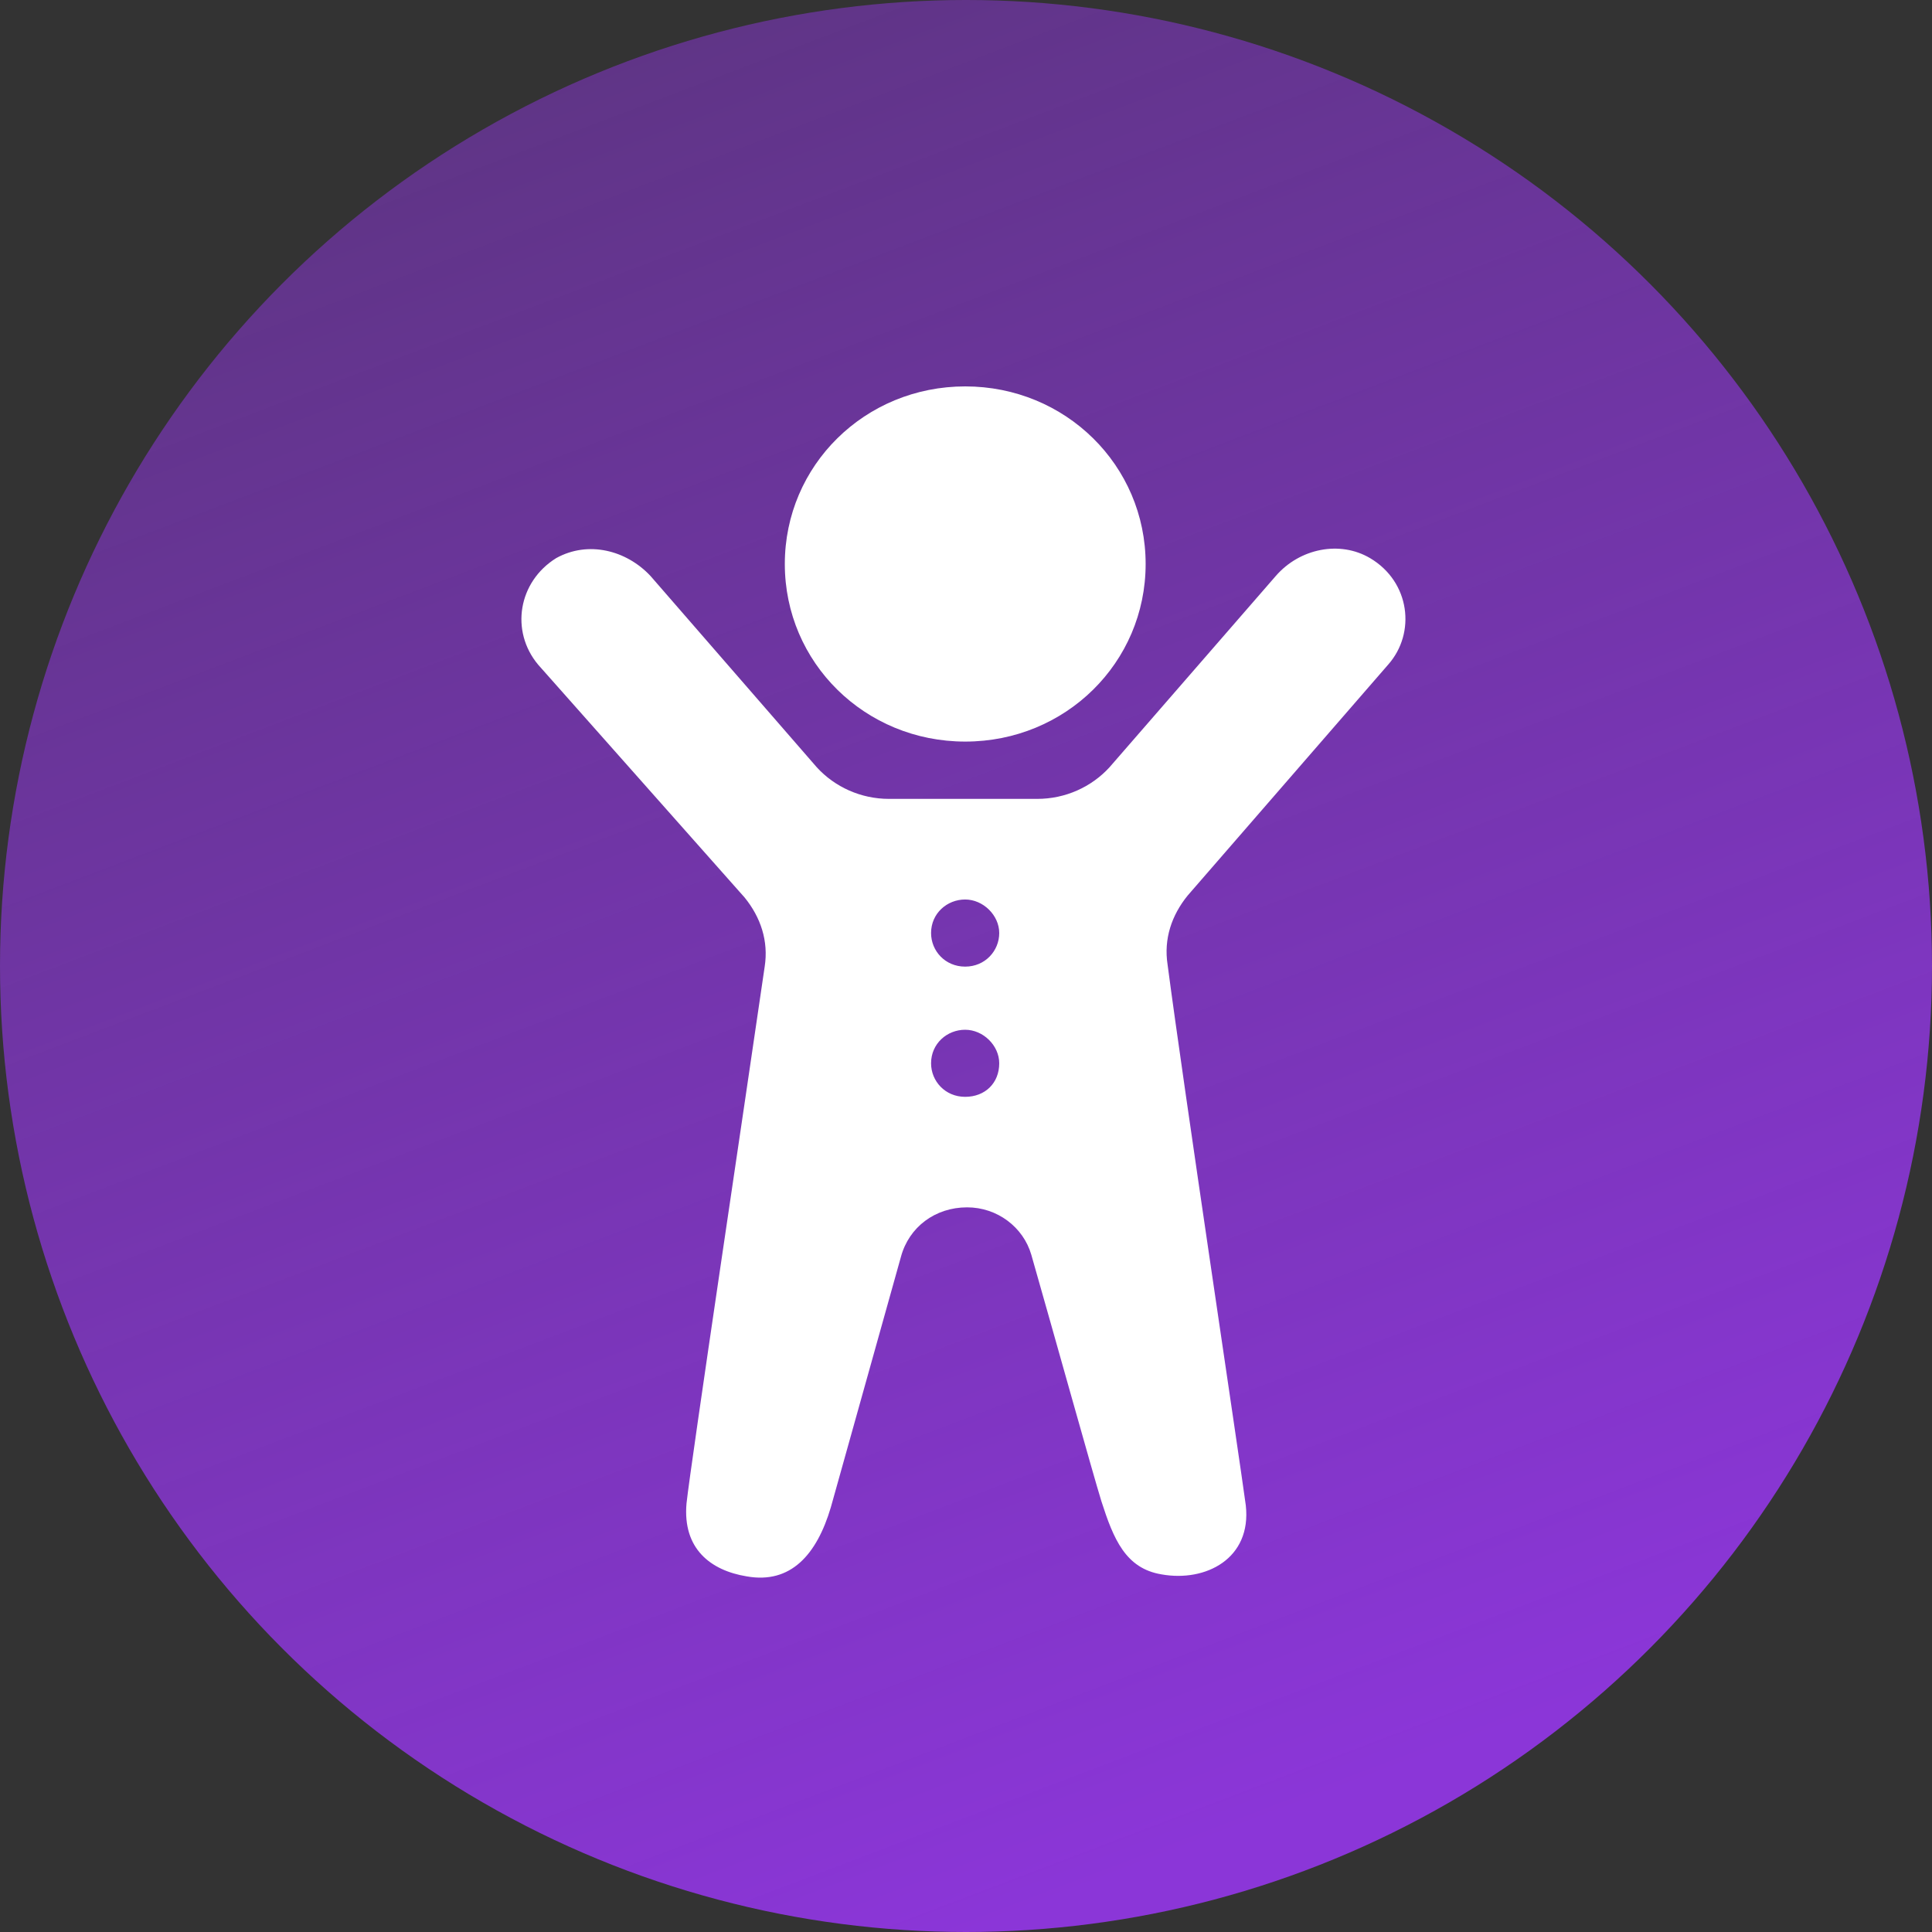
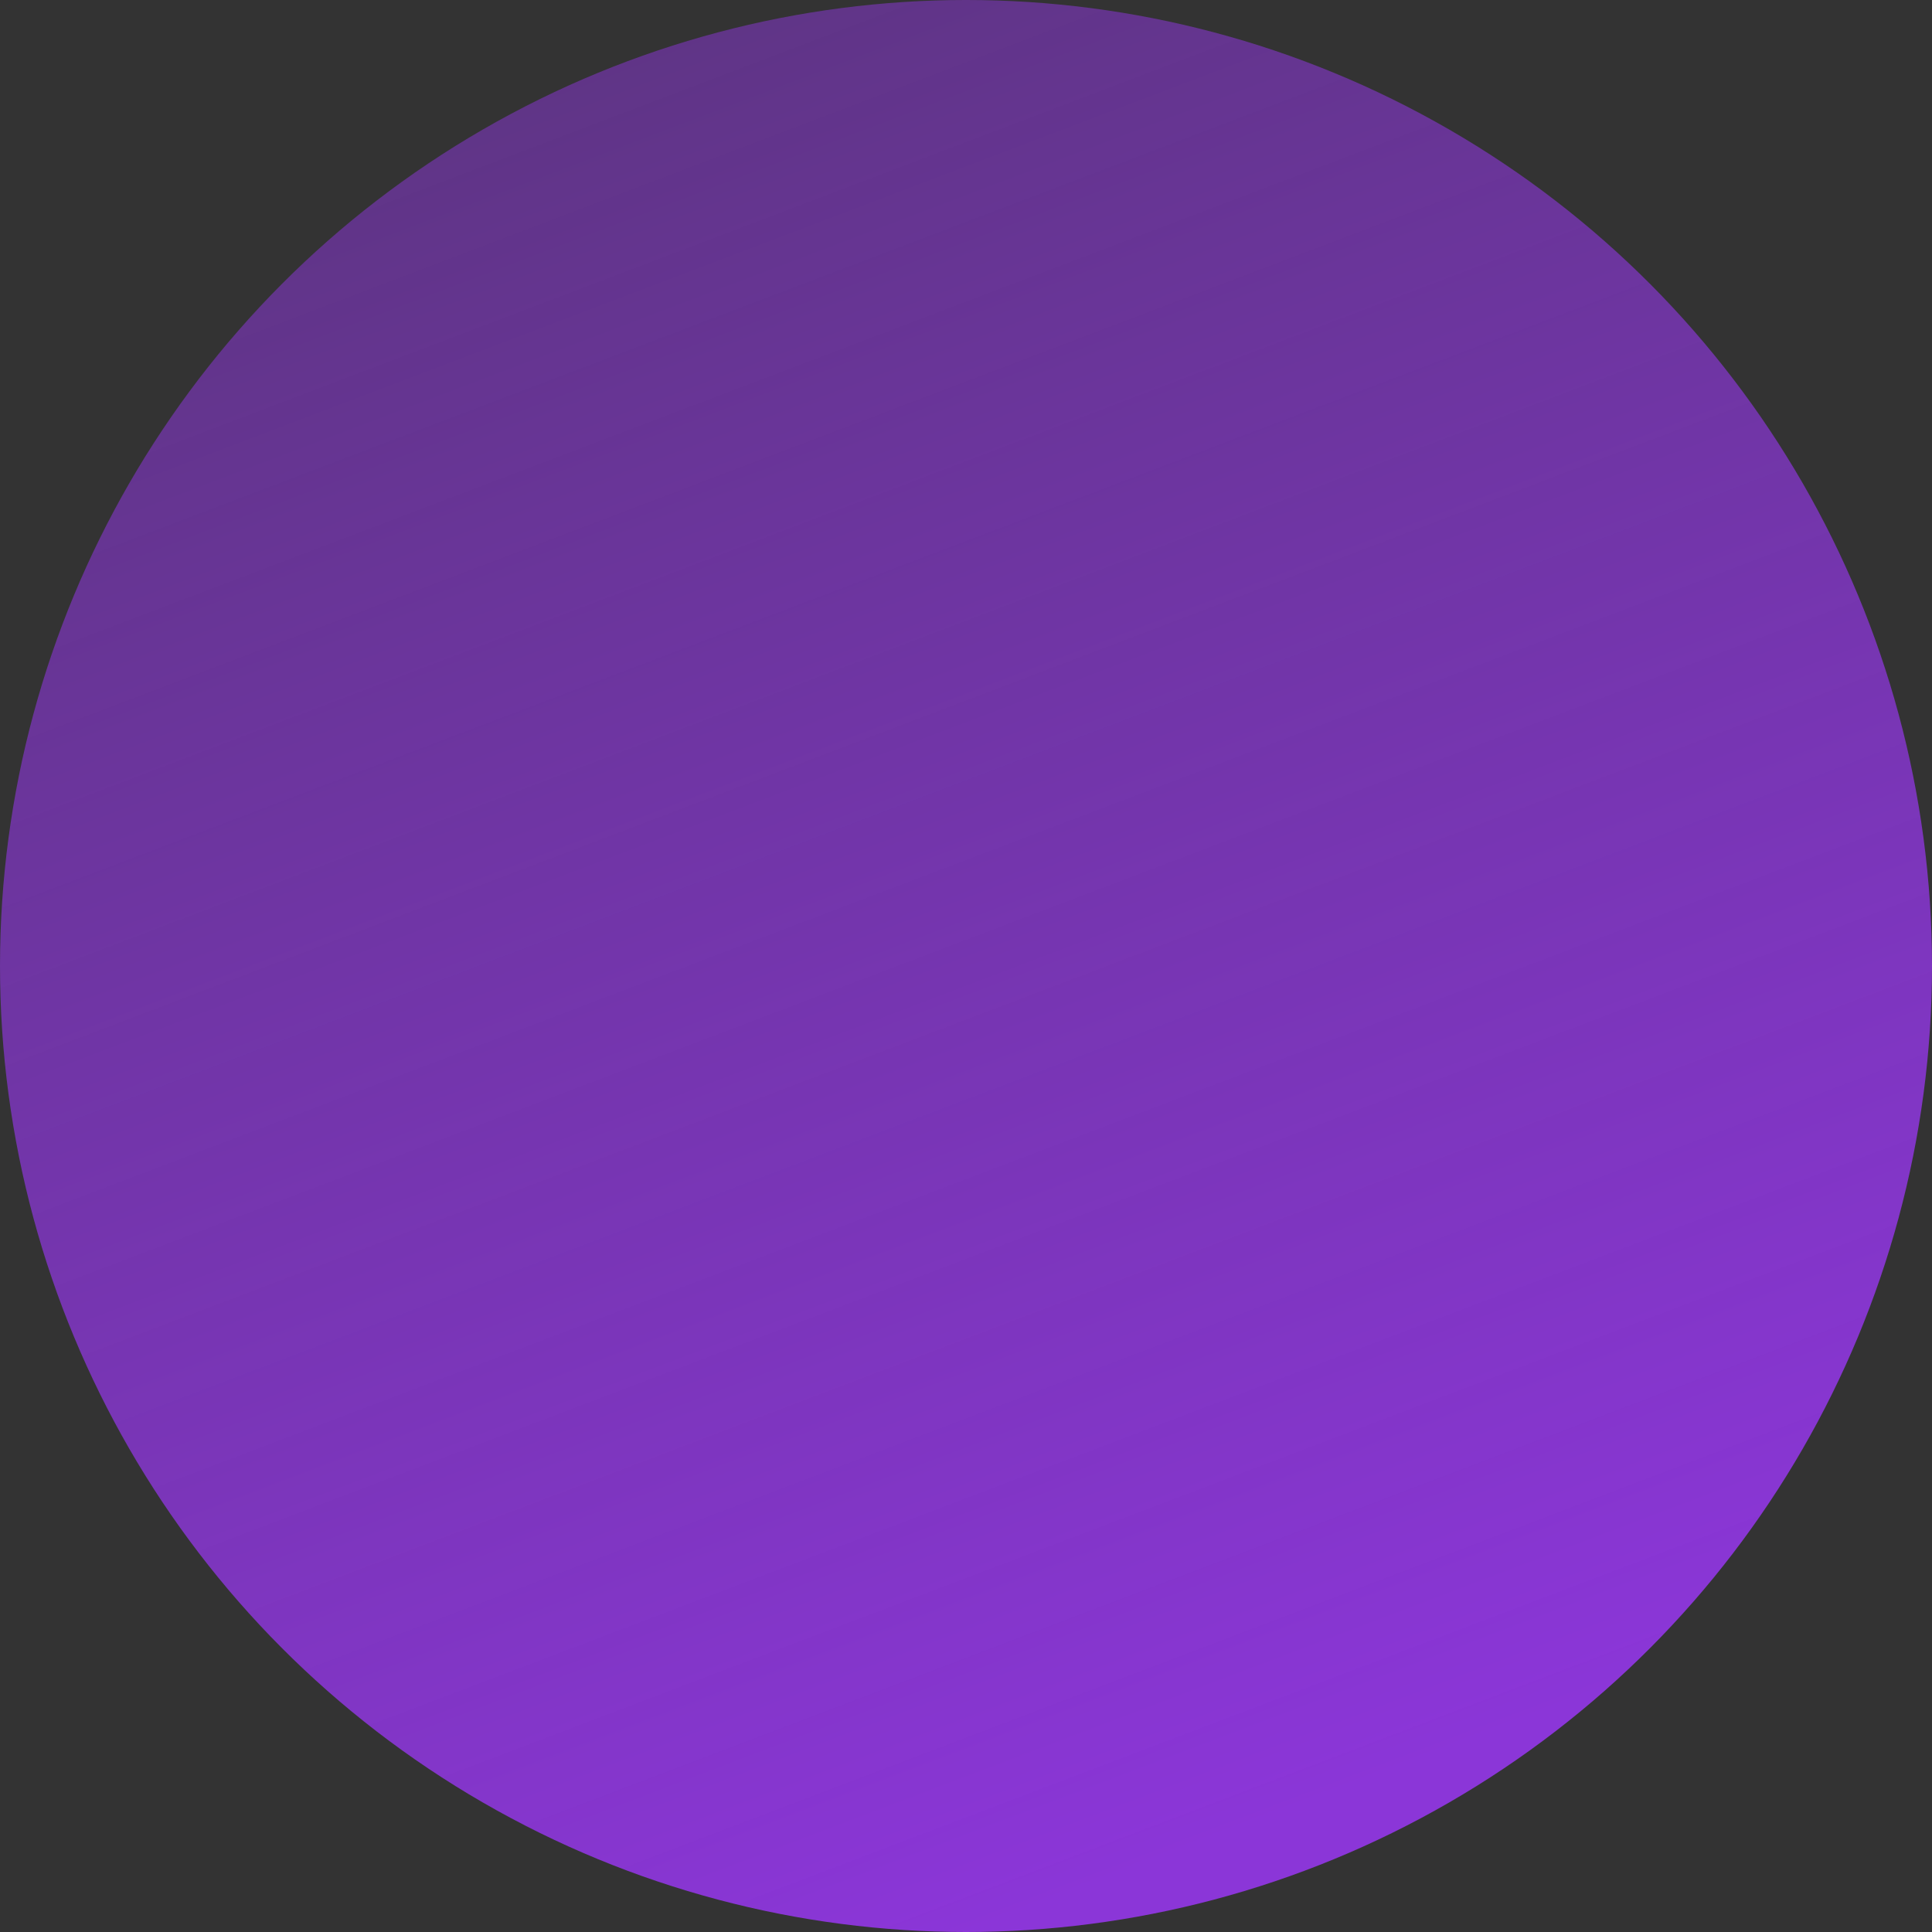
<svg xmlns="http://www.w3.org/2000/svg" width="50" height="50" viewBox="0 0 50 50" fill="none">
  <rect x="0" y="0" width="50" height="50" fill="#333333" stroke="none" />
  <circle cx="25" cy="25" r="25" fill="url(#paint0_linear_6421_1446)" />
-   <path d="M24.98 19.192C27.574 19.192 29.649 17.15 29.649 14.596C29.649 12.043 27.574 10 24.98 10C22.386 10 20.311 12.043 20.311 14.596C20.311 17.15 22.386 19.192 24.98 19.192Z" fill="white" />
-   <path d="M35.924 17.202C36.65 16.385 36.495 15.057 35.457 14.444C34.679 13.985 33.641 14.189 33.019 14.904L28.713 19.858C28.246 20.368 27.572 20.675 26.845 20.675H23.006C22.28 20.675 21.605 20.368 21.139 19.858L16.833 14.904C16.21 14.24 15.224 13.985 14.394 14.444C13.409 15.057 13.201 16.334 13.927 17.202L19.271 23.228C19.686 23.739 19.893 24.352 19.79 25.016C19.323 28.233 17.87 37.936 17.767 38.907C17.663 40.081 18.389 40.643 19.323 40.796C20.464 41 21.139 40.234 21.502 39.009L23.317 32.523C23.525 31.757 24.2 31.246 25.029 31.246C25.808 31.246 26.482 31.757 26.69 32.472C27.26 34.464 28.298 38.192 28.505 38.855C28.817 39.826 29.128 40.592 30.062 40.745C31.203 40.949 32.396 40.337 32.241 38.958C32.085 37.783 30.632 28.131 30.217 24.965C30.114 24.301 30.321 23.688 30.736 23.177L35.924 17.202ZM24.978 28.386C24.459 28.386 24.096 27.978 24.096 27.518C24.096 27.007 24.511 26.65 24.978 26.65C25.445 26.65 25.86 27.058 25.86 27.518C25.86 28.029 25.496 28.386 24.978 28.386ZM24.978 25.016C24.459 25.016 24.096 24.607 24.096 24.147C24.096 23.637 24.511 23.279 24.978 23.279C25.445 23.279 25.86 23.688 25.86 24.147C25.86 24.607 25.496 25.016 24.978 25.016Z" fill="white" />
  <defs>
    <linearGradient id="paint0_linear_6421_1446" x1="38.5" y1="45" x2="3.5" y2="-47" gradientUnits="userSpaceOnUse">
      <stop stop-color="#8B36D8" />
      <stop offset="1" stop-color="#8B36D8" stop-opacity="0" />
    </linearGradient>
  </defs>
</svg>